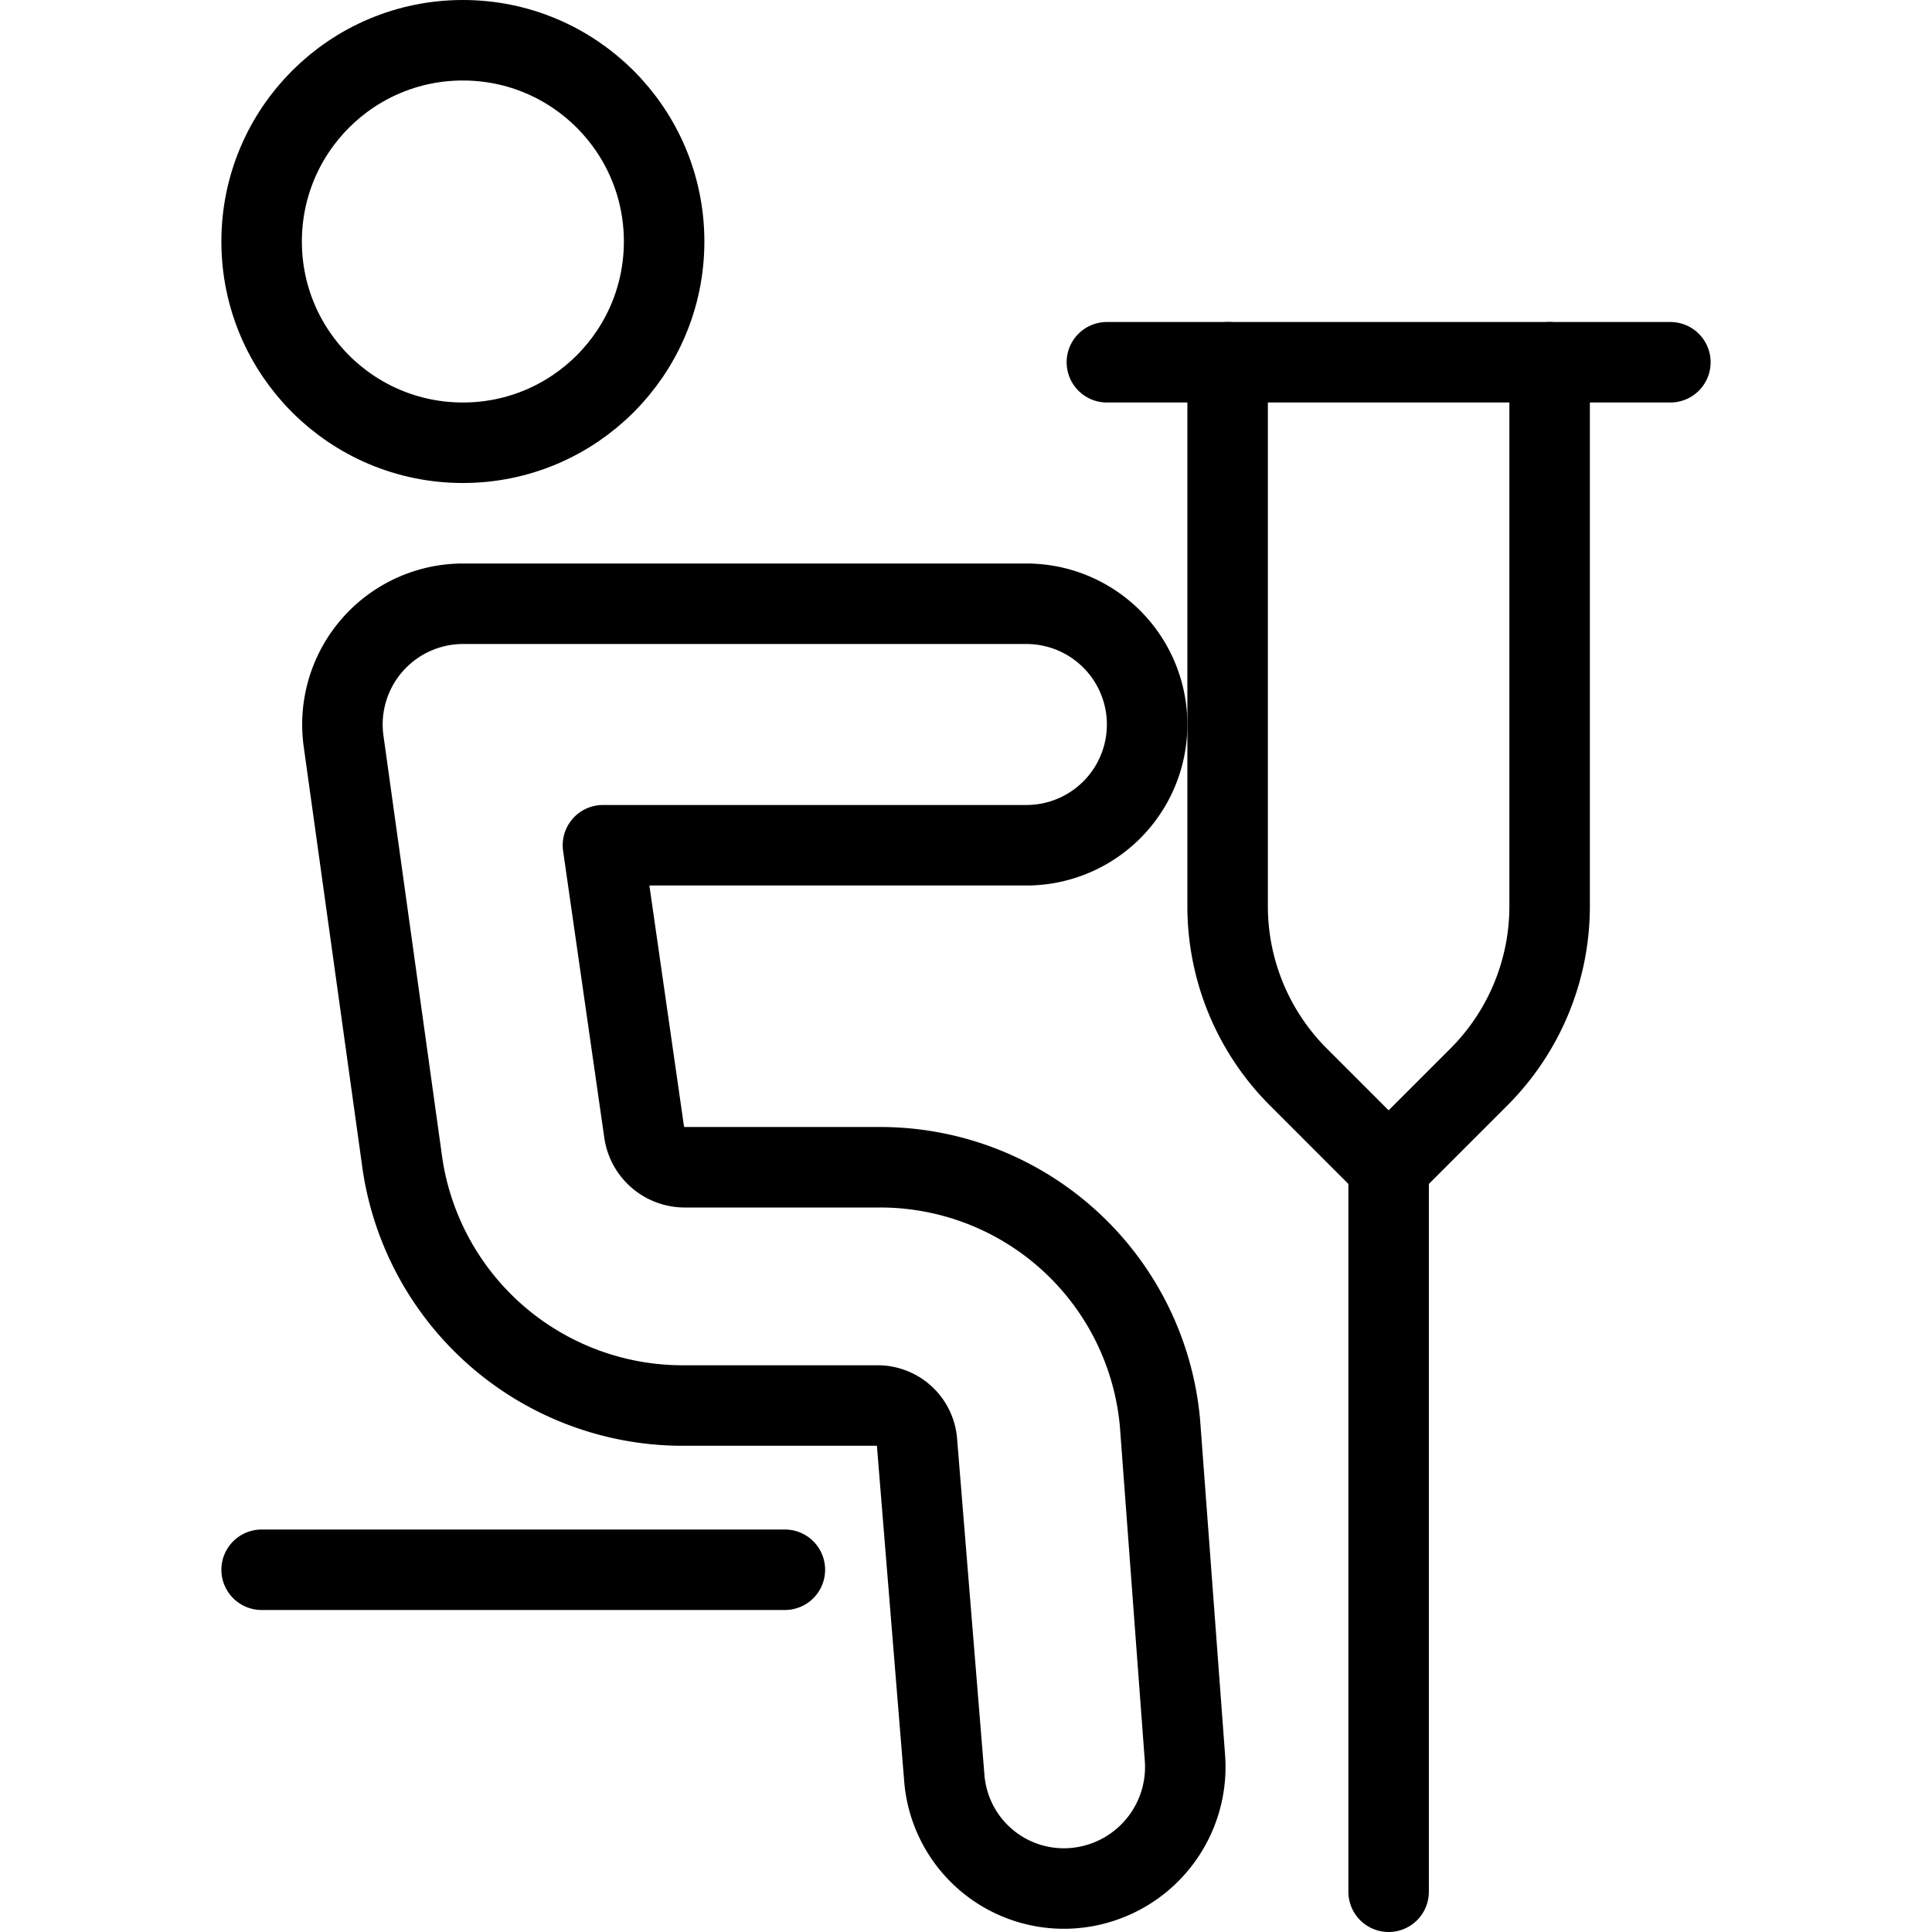
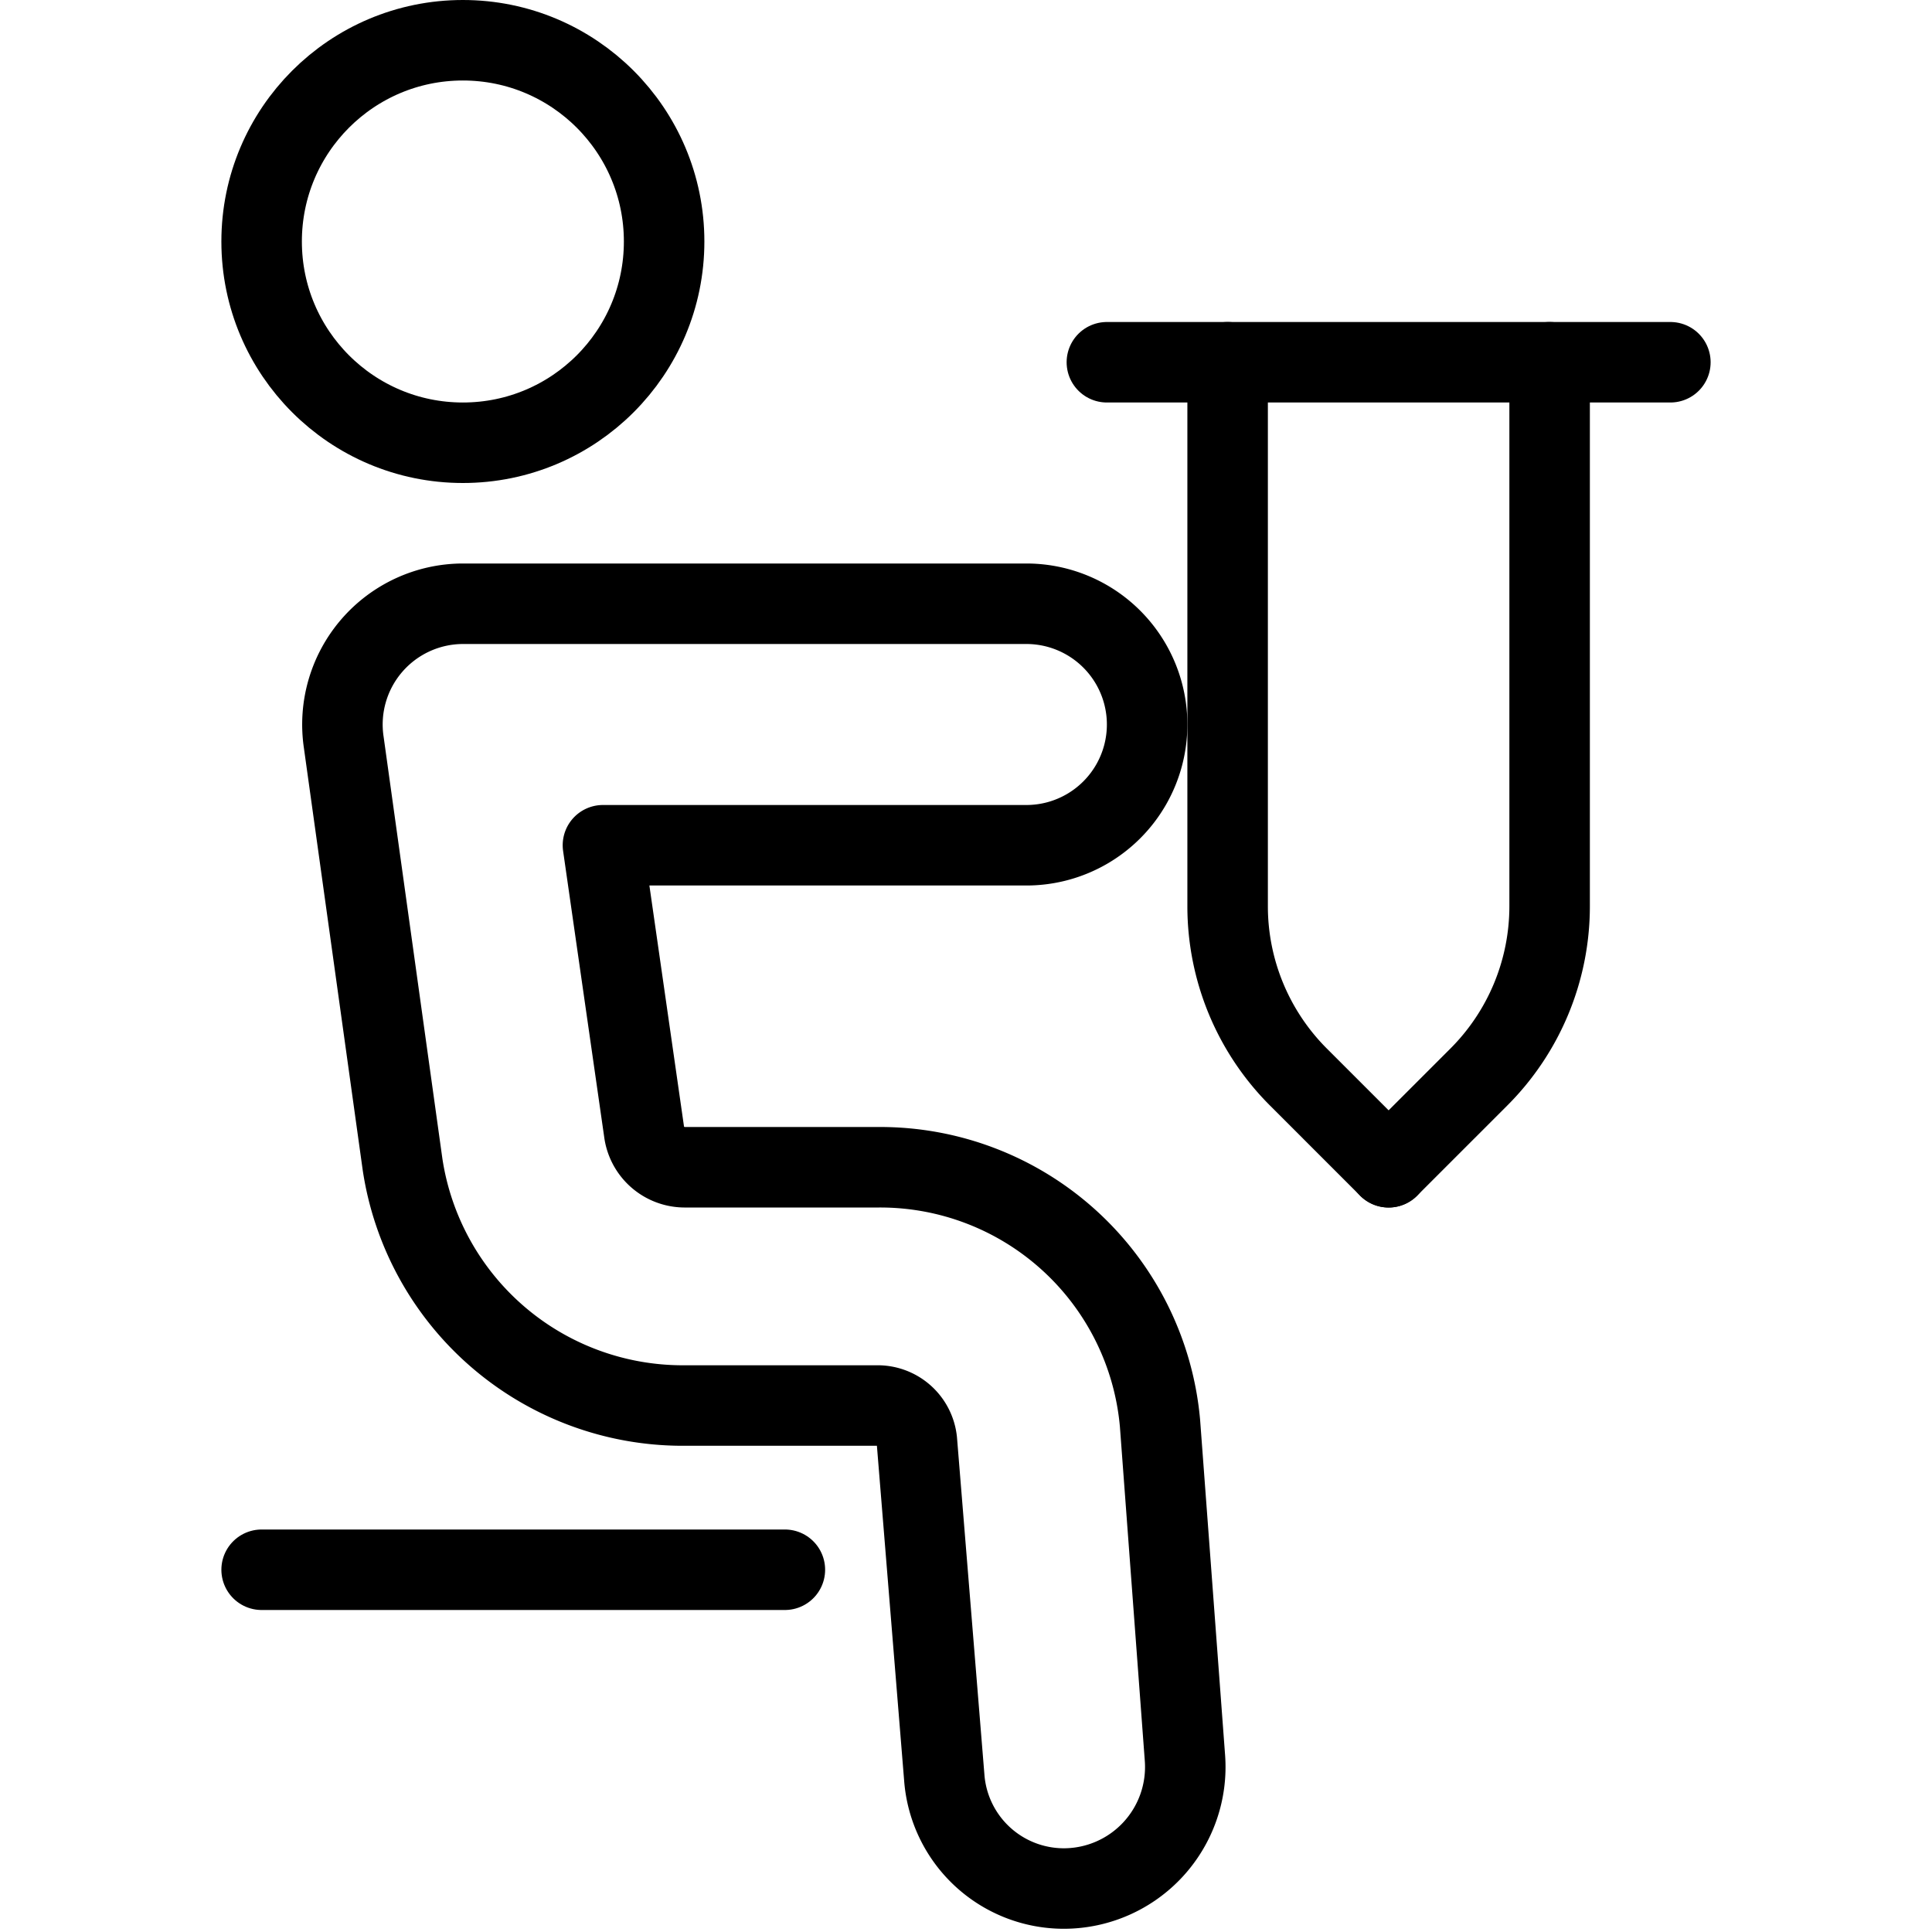
<svg xmlns="http://www.w3.org/2000/svg" viewBox="0 0 24 24">
  <g transform="matrix(1,0,0,1,0,0)">
    <g>
      <circle cx="5.75" cy="3" r="2.5" style="fill: none;stroke: #000000;stroke-linecap: round;stroke-linejoin: round" />
      <line x1="9.75" y1="19.5" x2="3.25" y2="19.5" style="fill: none;stroke: #000000;stroke-linecap: round;stroke-linejoin: round" />
      <path d="M14.41,17.68a3.49,3.49,0,0,0-3.49-3.18H8.5a.51.51,0,0,1-.5-.45L7.49,10.5h5.26a1.5,1.5,0,0,0,0-3h-7A1.5,1.5,0,0,0,4.27,9.22L5,14.46a3.52,3.52,0,0,0,3.47,3h2.42a.49.49,0,0,1,.5.44l.34,4.18a1.49,1.49,0,0,0,1.49,1.38,1.51,1.51,0,0,0,1.5-1.62Z" style="fill: none;stroke: #000000;stroke-linecap: round;stroke-linejoin: round" />
      <path d="M15.25,4.5v6.76a3,3,0,0,0,.88,2.12l1.12,1.12" style="fill: none;stroke: #000000;stroke-linecap: round;stroke-linejoin: round" />
      <path d="M19.25,4.5v6.76a3,3,0,0,1-.88,2.12L17.25,14.5" style="fill: none;stroke: #000000;stroke-linecap: round;stroke-linejoin: round" />
      <line x1="13.75" y1="4.5" x2="20.75" y2="4.5" style="fill: none;stroke: #000000;stroke-linecap: round;stroke-linejoin: round" />
-       <line x1="17.25" y1="14.5" x2="17.25" y2="23.5" style="fill: none;stroke: #000000;stroke-linecap: round;stroke-linejoin: round" />
    </g>
  </g>
</svg>